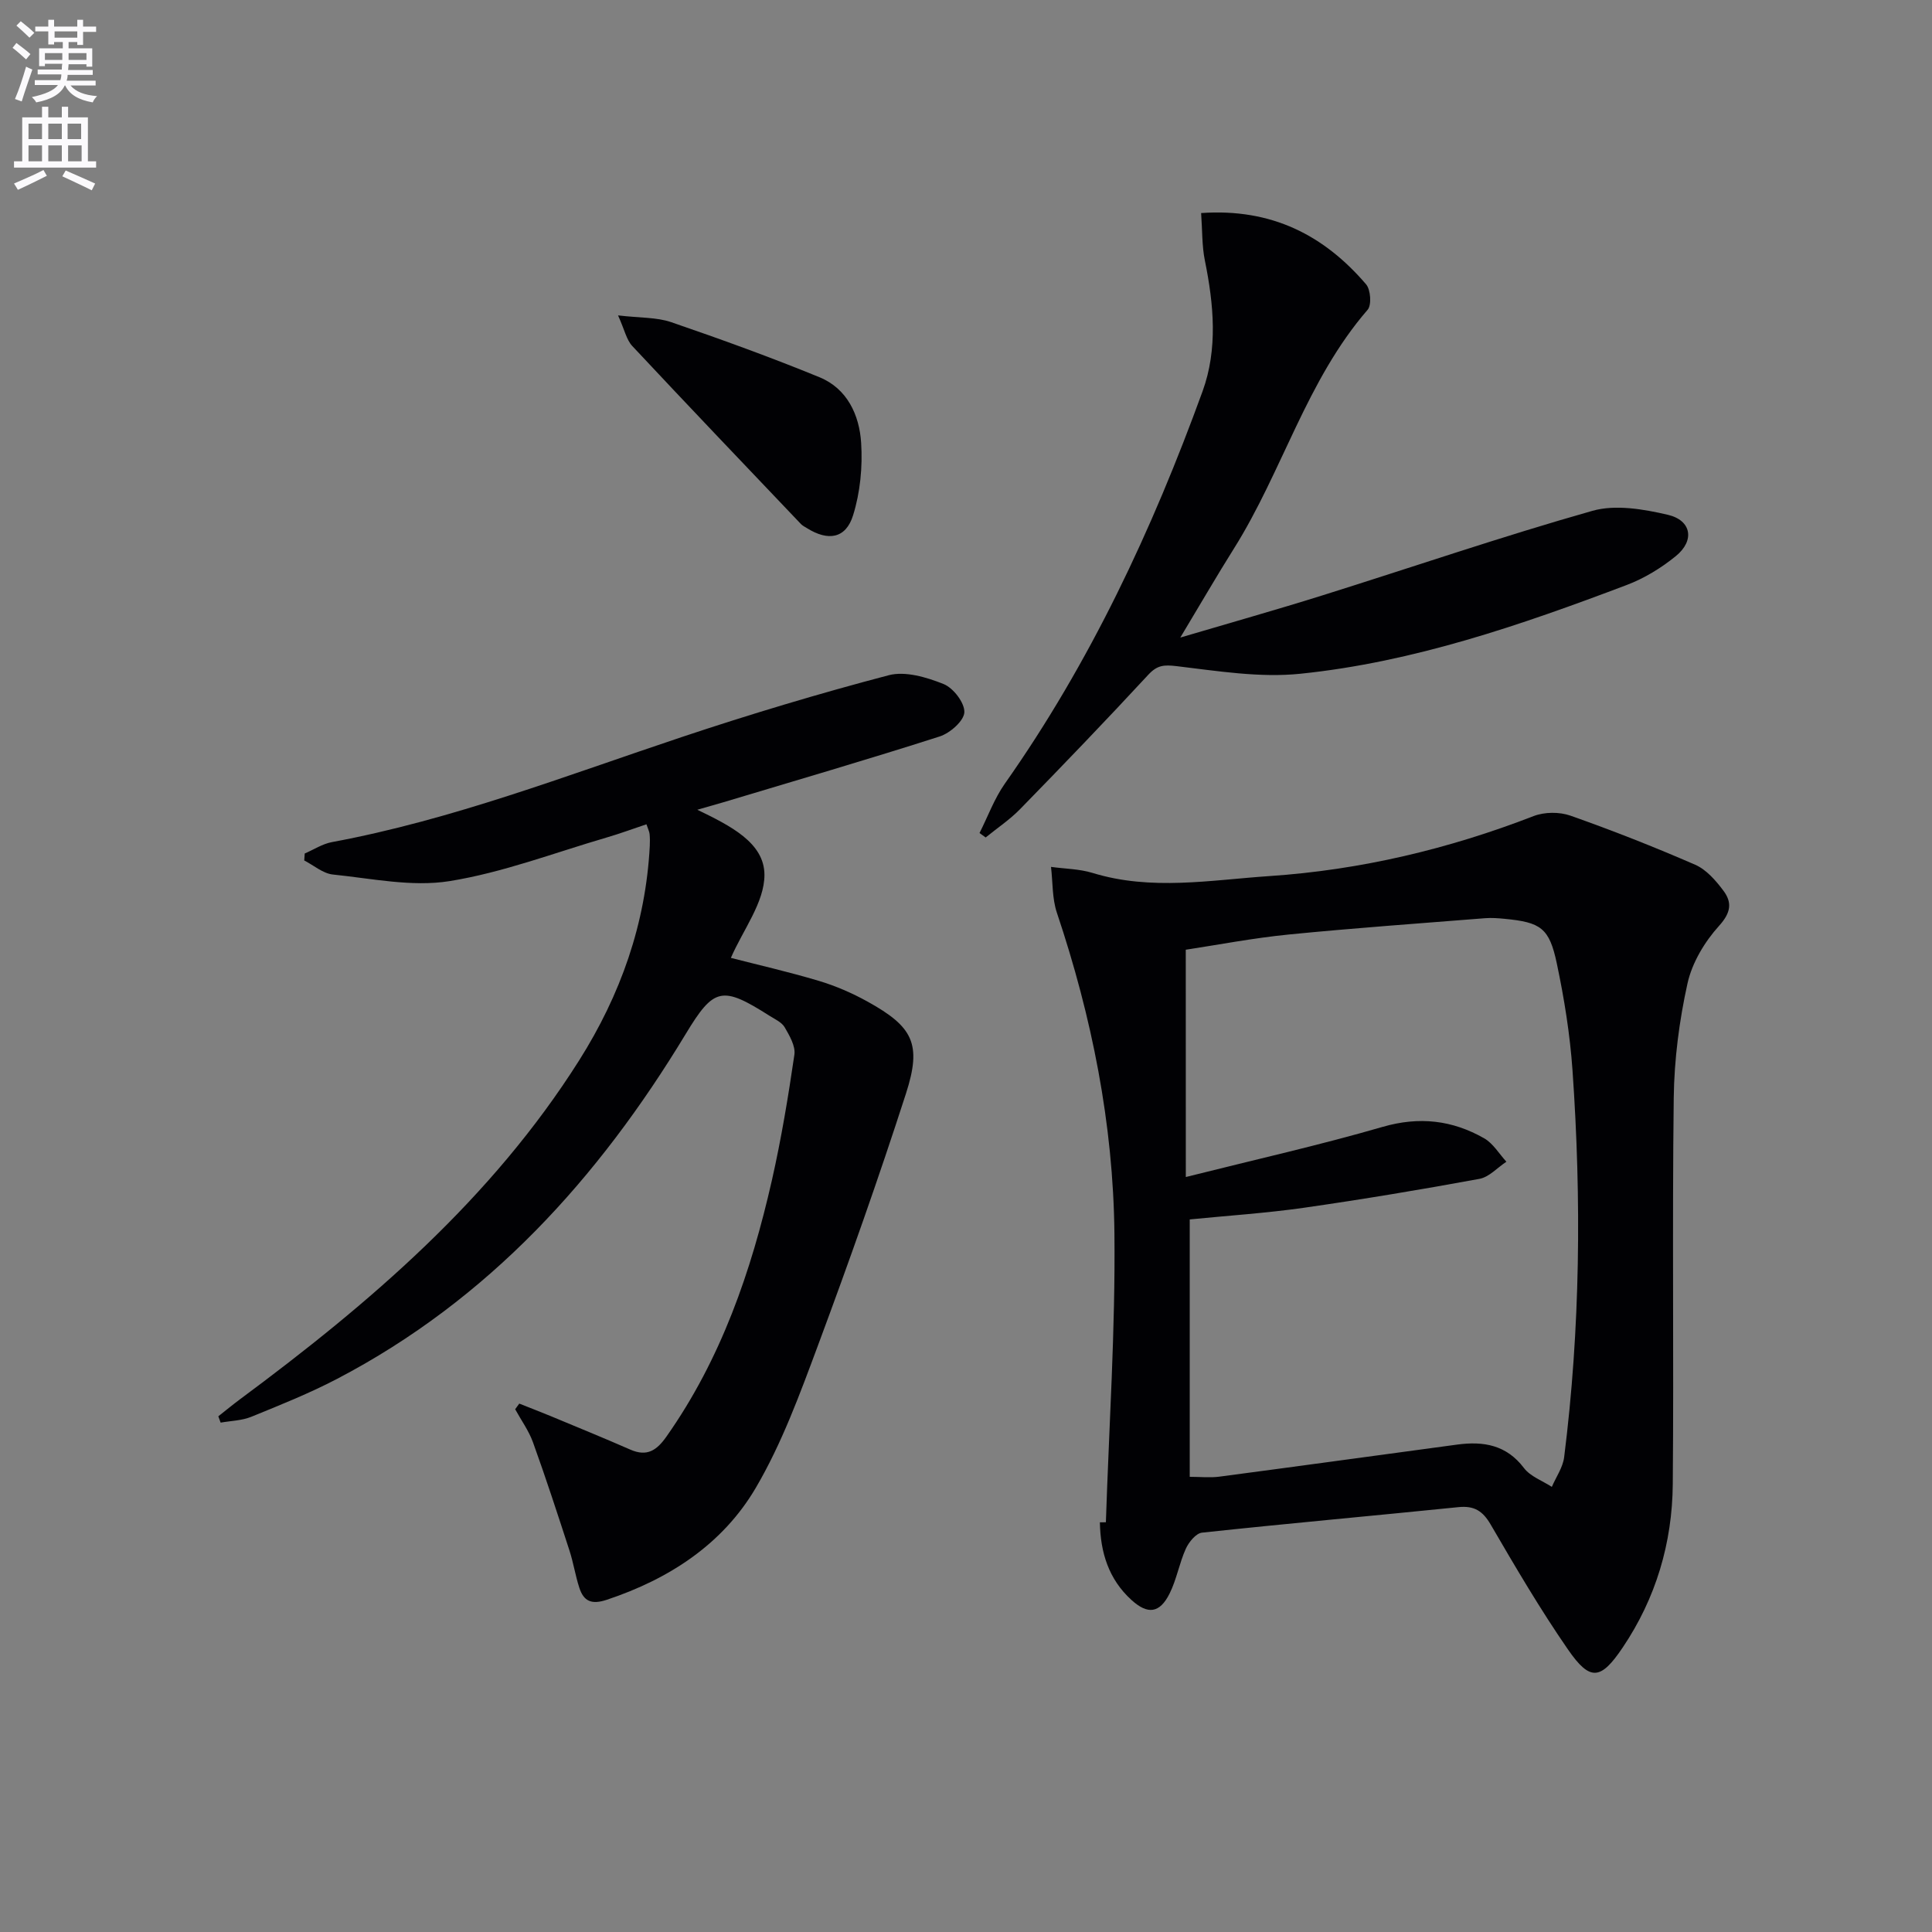
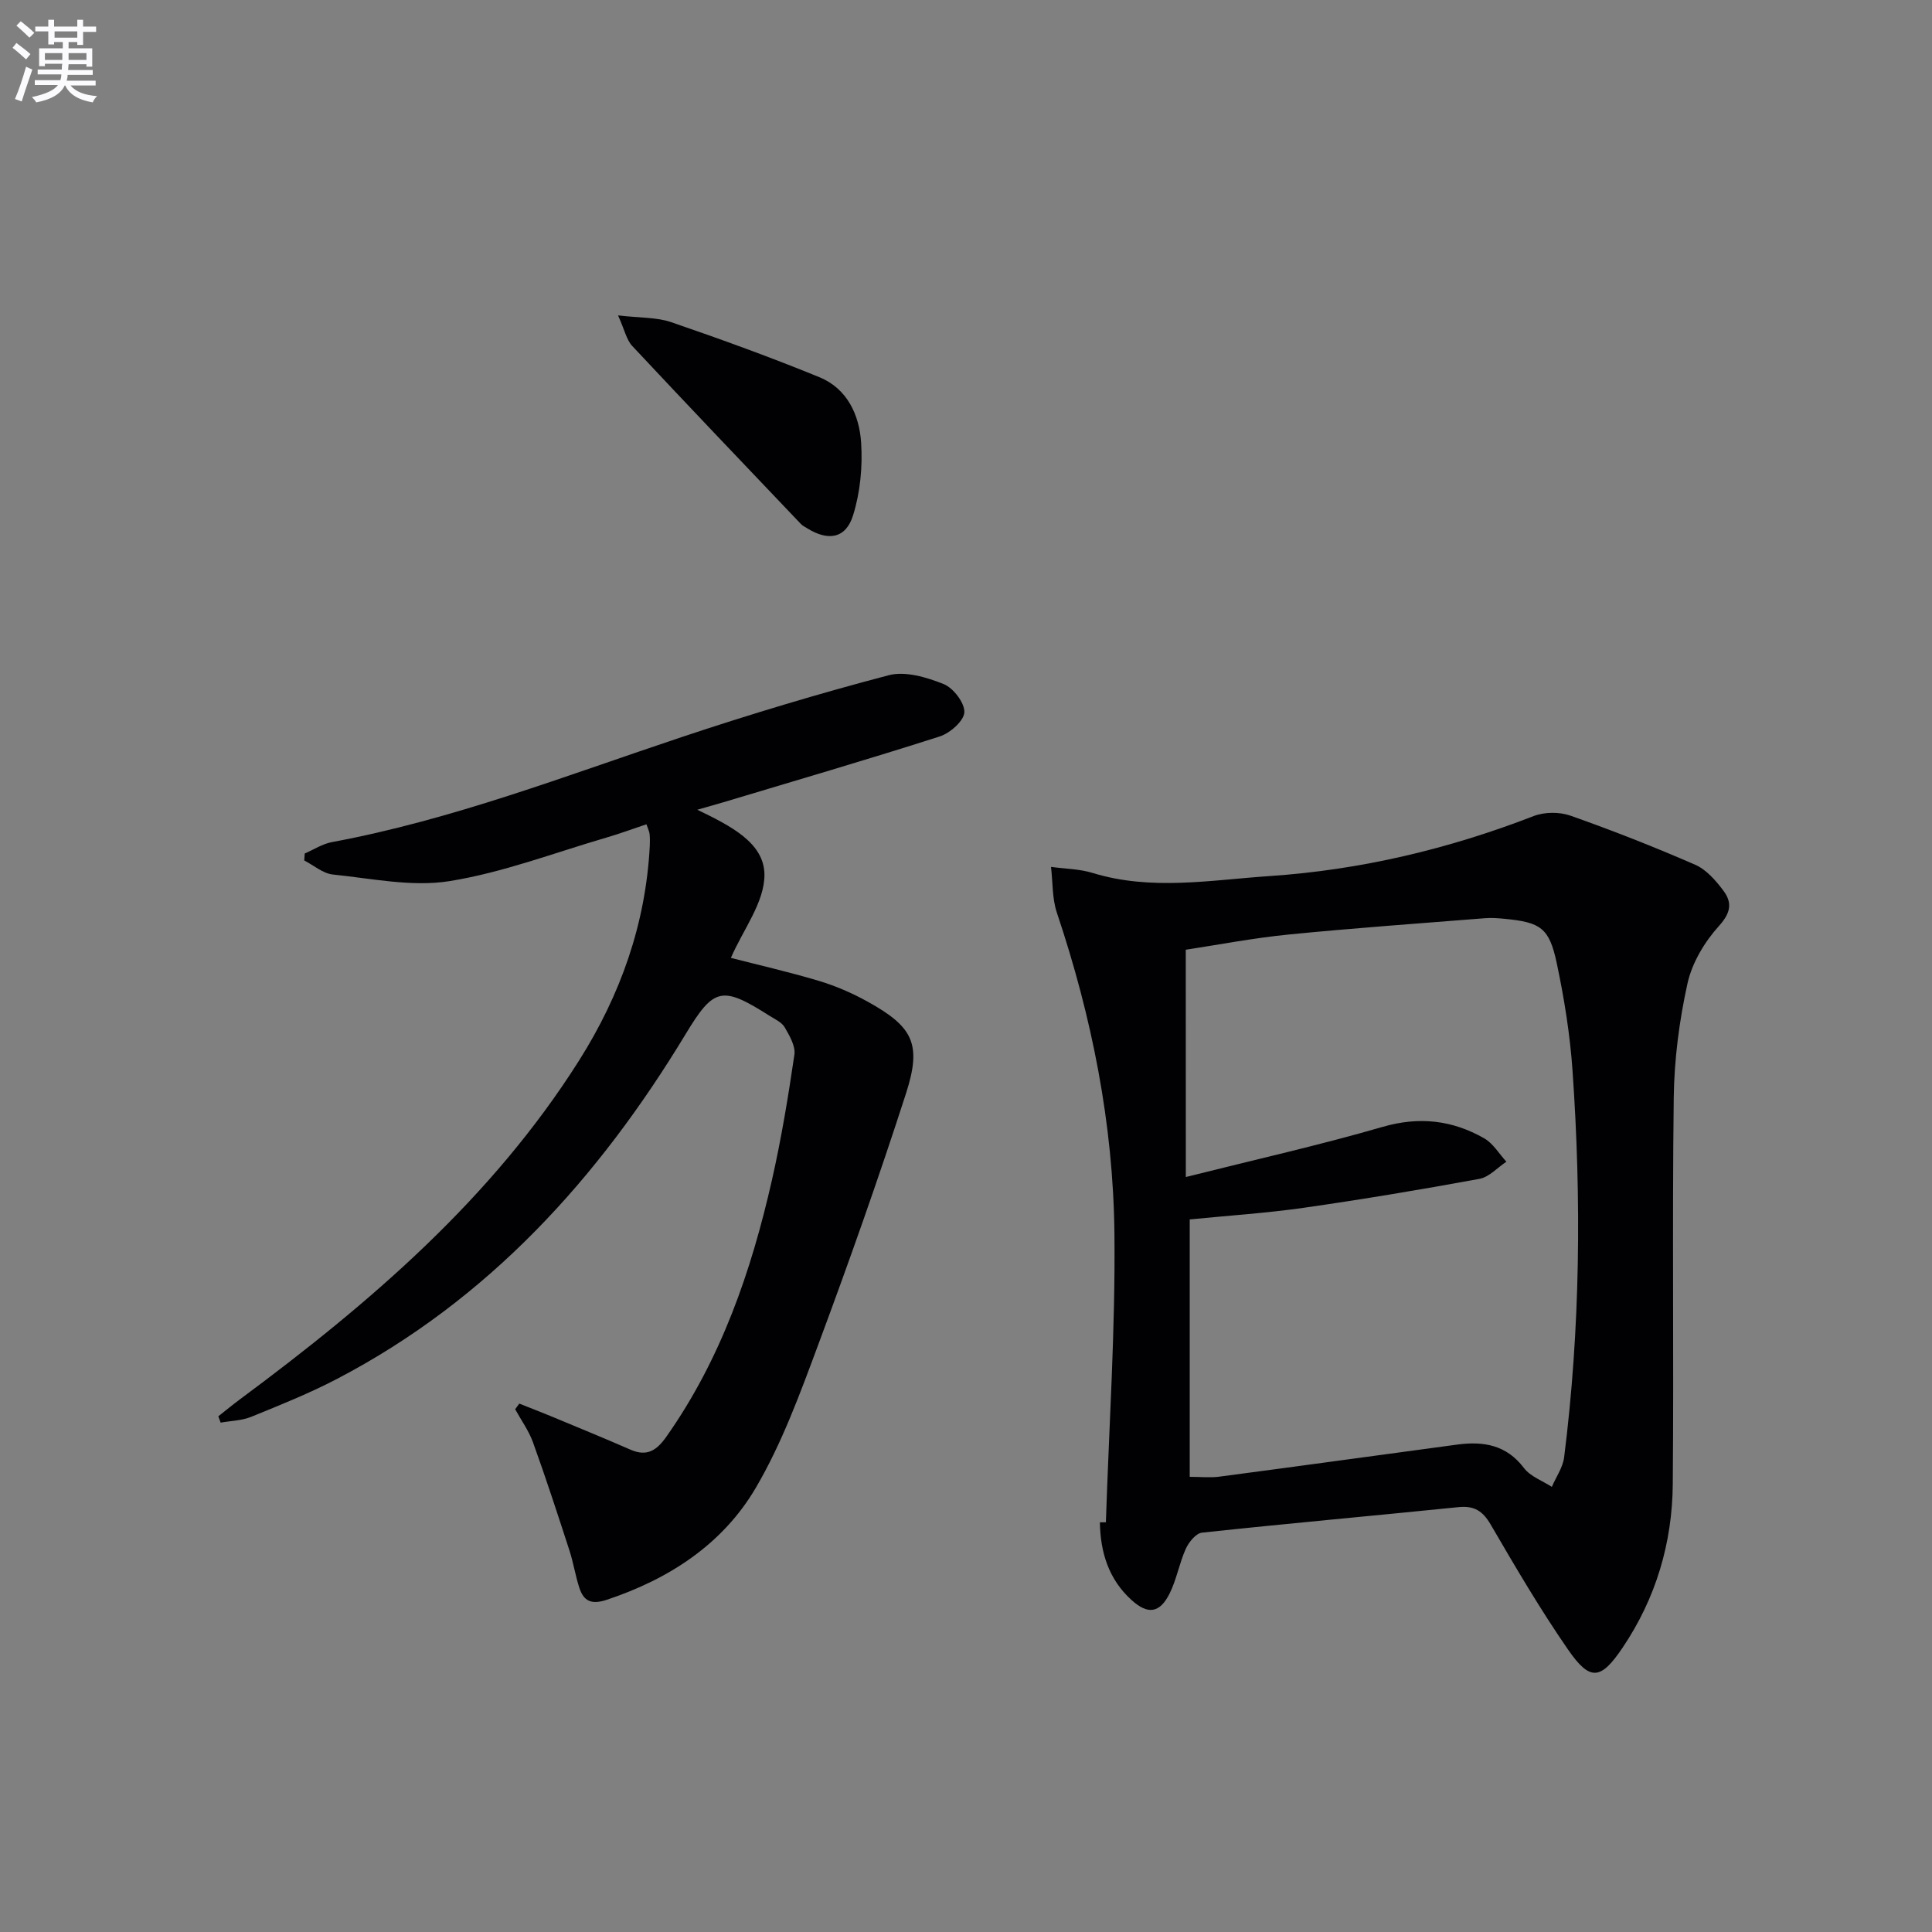
<svg xmlns="http://www.w3.org/2000/svg" enable-background="new 0 0 400 400" viewBox="0 0 400 400">
  <rect x="0" y="0" width="400" height="400" fill="#808080" stroke="none" />
  <path d="m2.6 9.9.8-1c.9.7 1.9 1.4 2.9 2.3l-.9 1.1c-1.1-1-2-1.8-2.8-2.4zm.5 10.6c.9-2.1 1.6-4.3 2.3-6.7.4.2.8.4 1.3.6-.7 2.1-1.5 4.3-2.2 6.6zm.3-15.2.9-.9c1 .8 2 1.6 2.8 2.4l-1 1c-.9-.9-1.8-1.7-2.7-2.5zm12.6-1.2h1.2v1.4h2.7v1.1h-2.7v2.7h-1.2v-.6h-1.8v1.3h4.9v3.8h-1.2v-.5h-3.7c0 .4-.1.9-.1 1.2h5.1v1h-5.2c0 .5-.1.9-.2 1.2h6v1h-5.2c1.1 1.3 2.9 2 5.5 2.2-.4.4-.7.8-.9 1.3-2.9-.5-4.8-1.6-5.7-3.5h-.1c-.8 1.7-2.7 2.9-5.9 3.5-.2-.4-.6-.8-.9-1.1 2.8-.6 4.6-1.4 5.4-2.5h-4.8v-1h5.3c.1-.3.2-.7.2-1.2h-4.9v-1h5c0-.4 0-.8.1-1.2h-3.6v.5h-1.2v-3.7h4.9v-1.3h-1.8v.5h-1.2v-2.7h-2.7v-1h2.7v-1.4h1.2v1.4h4.8zm-6.7 8.3h3.6c0-.4 0-.9 0-1.4h-3.6zm1.9-4.6h4.8v-1.3h-4.7v1.3zm6.7 3.2h-3.7v1.4h3.7z" fill="#fbfafc" />
-   <path d="m8.7 22.1h1.3v2.2h2.8v-2.2h1.3v2.2h4.1v9.1h1.7v1.3h-17v-1.3h1.7v-9.1h4.1zm.3 13.1.7 1.2c-1.8.9-3.8 1.9-6 2.9-.2-.4-.5-.8-.8-1.3 2.3-1 4.4-1.9 6.1-2.8zm-3.1-6.4h2.8v-3.2h-2.8zm0 4.6h2.8v-3.3h-2.8zm4.1-4.6h2.8v-3.2h-2.8zm0 4.6h2.8v-3.3h-2.8zm3.6 1.9c2.1.9 4.1 1.8 6.1 2.7l-.7 1.4c-2.2-1.1-4.2-2-6.1-2.9zm3.2-9.7h-2.8v3.2h2.8zm-2.7 7.8h2.8v-3.3h-2.8z" fill="#fbfafc" />
  <g fill="#010104">
    <path d="m228.96 315.17c.65-19.93 1.98-39.87 1.77-59.79-.24-22.69-4.67-44.84-11.91-66.4-1-2.97-.84-6.32-1.22-9.5 2.87.4 5.86.41 8.6 1.25 12.18 3.74 24.45 1.47 36.66.65 18.84-1.27 37.03-5.59 54.66-12.42 2.25-.87 5.35-.89 7.62-.09 8.73 3.08 17.35 6.47 25.84 10.17 2.29 1 4.24 3.24 5.8 5.32 1.86 2.46 1.63 4.57-.87 7.33-2.98 3.29-5.58 7.63-6.53 11.91-1.71 7.73-2.75 15.76-2.85 23.68-.33 26.66.03 53.32-.2 79.98-.1 12.2-3.5 23.64-10.36 33.83-4.56 6.78-6.76 7.04-11.33.43-5.76-8.33-10.9-17.1-16-25.86-1.66-2.86-3.44-3.96-6.71-3.62-17.68 1.8-35.39 3.38-53.07 5.28-1.25.13-2.73 1.96-3.35 3.33-1.35 2.99-1.9 6.36-3.36 9.28-2.05 4.1-4.52 4.39-7.88 1.34-4.75-4.31-6.45-9.89-6.55-16.09.42-.01.83-.01 1.24-.01zm16.55-71.48c14.45-3.63 27.71-6.6 40.74-10.38 7.59-2.2 14.44-1.4 21.04 2.37 1.85 1.06 3.08 3.19 4.59 4.84-1.85 1.22-3.57 3.18-5.58 3.55-12.06 2.22-24.17 4.24-36.31 5.98-7.82 1.12-15.74 1.63-23.67 2.42v53.29c2.21 0 4.19.22 6.11-.03 16.44-2.17 32.87-4.44 49.31-6.65 5.39-.72 10.15.06 13.78 4.86 1.33 1.75 3.81 2.63 5.77 3.9.88-2.04 2.28-4.02 2.55-6.14 3.35-26.64 3.6-53.37 1.73-80.11-.52-7.42-1.71-14.84-3.25-22.12-1.55-7.37-3.33-8.52-10.82-9.24-1.32-.13-2.67-.23-3.99-.13-13.57 1.08-27.14 2.04-40.68 3.38-7.37.73-14.67 2.14-21.33 3.15.01 15.72.01 30.97.01 47.06z" />
    <path d="m144.37 167.65c6.79 3.29 13.88 6.8 13.9 13.46.02 5.71-4.45 11.43-6.95 17.21 5.52 1.42 11.93 2.88 18.22 4.76 3.47 1.04 6.88 2.52 10.06 4.28 9.42 5.21 11.29 8.75 7.98 19.02-5.65 17.52-11.8 34.89-18.22 52.15-3.74 10.05-7.48 20.3-12.87 29.49-6.86 11.69-17.93 18.89-30.87 23.2-3.16 1.05-4.78.31-5.69-2.53-.81-2.5-1.21-5.14-2.02-7.64-2.44-7.51-4.88-15.01-7.56-22.43-.87-2.41-2.44-4.57-3.69-6.85.28-.39.57-.78.85-1.17 2.18.87 4.36 1.7 6.53 2.6 5.5 2.29 11.02 4.54 16.47 6.93 3.45 1.51 5.45.17 7.47-2.7 11.31-16.06 17.55-34.2 21.84-53.1 1.94-8.57 3.38-17.27 4.65-25.97.26-1.78-1.01-3.94-2.01-5.67-.61-1.05-2.03-1.68-3.15-2.39-9.83-6.24-11.5-5.89-17.35 3.79-18.06 29.86-40.82 55-72.17 71.39-5.72 2.99-11.77 5.41-17.76 7.85-1.96.8-4.23.83-6.35 1.21-.16-.44-.32-.88-.48-1.31 1.49-1.17 2.95-2.38 4.47-3.51 26.87-19.92 52.1-41.48 70.22-70.15 8.58-13.58 13.8-28.29 14.64-44.42.04-.83.04-1.67-.04-2.49-.05-.48-.29-.94-.65-2-2.76.92-5.47 1.93-8.25 2.74-10.82 3.16-21.5 7.26-32.54 9.03-7.78 1.24-16.09-.55-24.13-1.37-2.05-.21-3.96-1.9-5.93-2.91.03-.48.06-.96.1-1.44 1.87-.81 3.68-2 5.63-2.36 24.93-4.63 48.48-13.76 72.4-21.74 14.14-4.72 28.45-9.02 42.87-12.81 3.44-.9 7.84.41 11.36 1.82 2.02.8 4.38 3.88 4.31 5.84-.07 1.78-2.96 4.32-5.09 5.01-14.85 4.76-29.83 9.13-44.77 13.62-1.47.41-2.97.84-5.43 1.56z" />
-     <path d="m248.68 44.11c14.67-1.02 25.47 4.63 34.15 14.75.95 1.11 1.18 4.29.32 5.28-12.65 14.6-17.63 33.44-27.69 49.45-3.52 5.6-6.83 11.32-11.09 18.41 10.66-3.15 20.04-5.79 29.32-8.7 18.67-5.85 37.19-12.21 56.01-17.54 4.77-1.35 10.57-.35 15.6.82 4.92 1.15 5.61 5.33 1.68 8.54-3.03 2.47-6.56 4.63-10.22 6.01-21.91 8.29-44.09 15.95-67.51 18.36-8.41.87-17.13-.56-25.63-1.57-2.63-.31-4.02-.22-5.87 1.77-8.7 9.4-17.58 18.64-26.53 27.81-2.14 2.2-4.76 3.94-7.15 5.89-.42-.31-.85-.62-1.27-.92 1.73-3.42 3.06-7.12 5.24-10.22 17.66-25.07 30.52-52.57 40.94-81.24 3.18-8.75 2.32-18 .47-27.1-.61-3.02-.51-6.19-.77-9.8z" />
+     <path d="m248.68 44.11z" />
    <path d="m127.96 65.3c4.61.54 8.01.37 11 1.4 10.32 3.54 20.6 7.26 30.7 11.4 5.76 2.36 8.27 7.84 8.63 13.59.32 4.97-.19 10.27-1.67 15-1.5 4.84-5.18 5.4-9.56 2.65-.42-.26-.89-.49-1.23-.84-11.67-12.26-23.37-24.51-34.93-36.87-1.2-1.28-1.58-3.33-2.94-6.33z" />
  </g>
</svg>